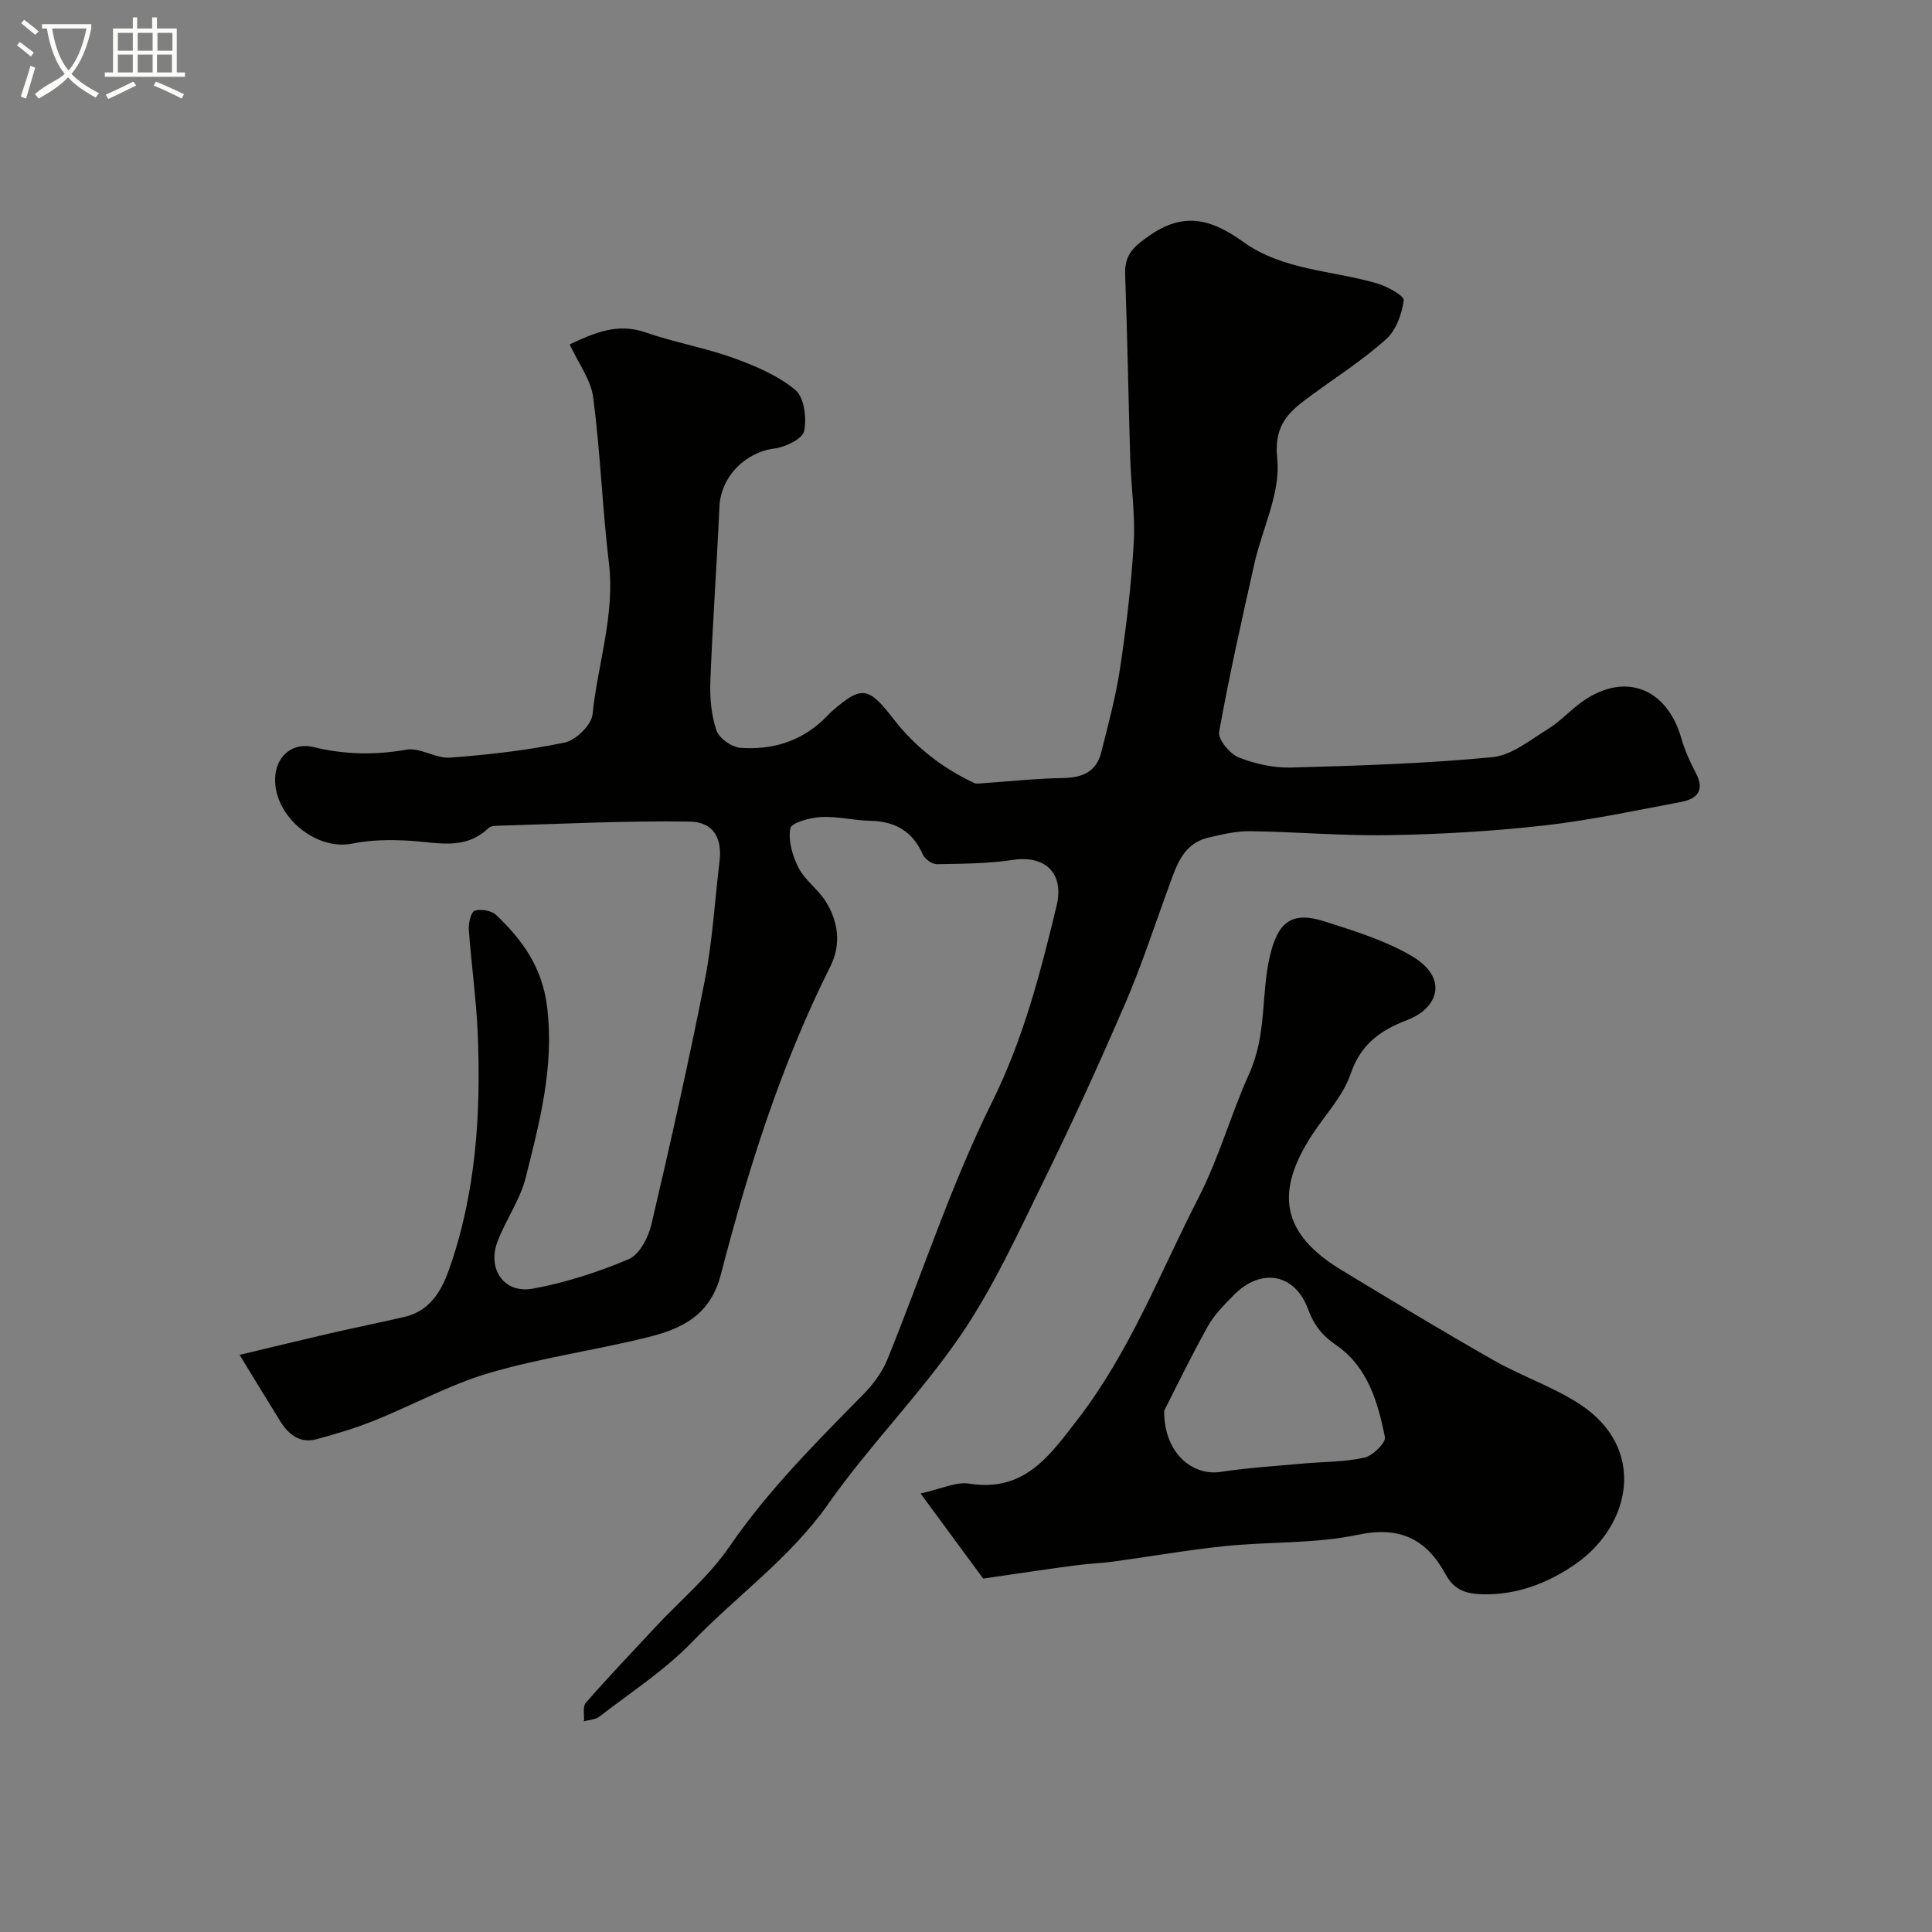
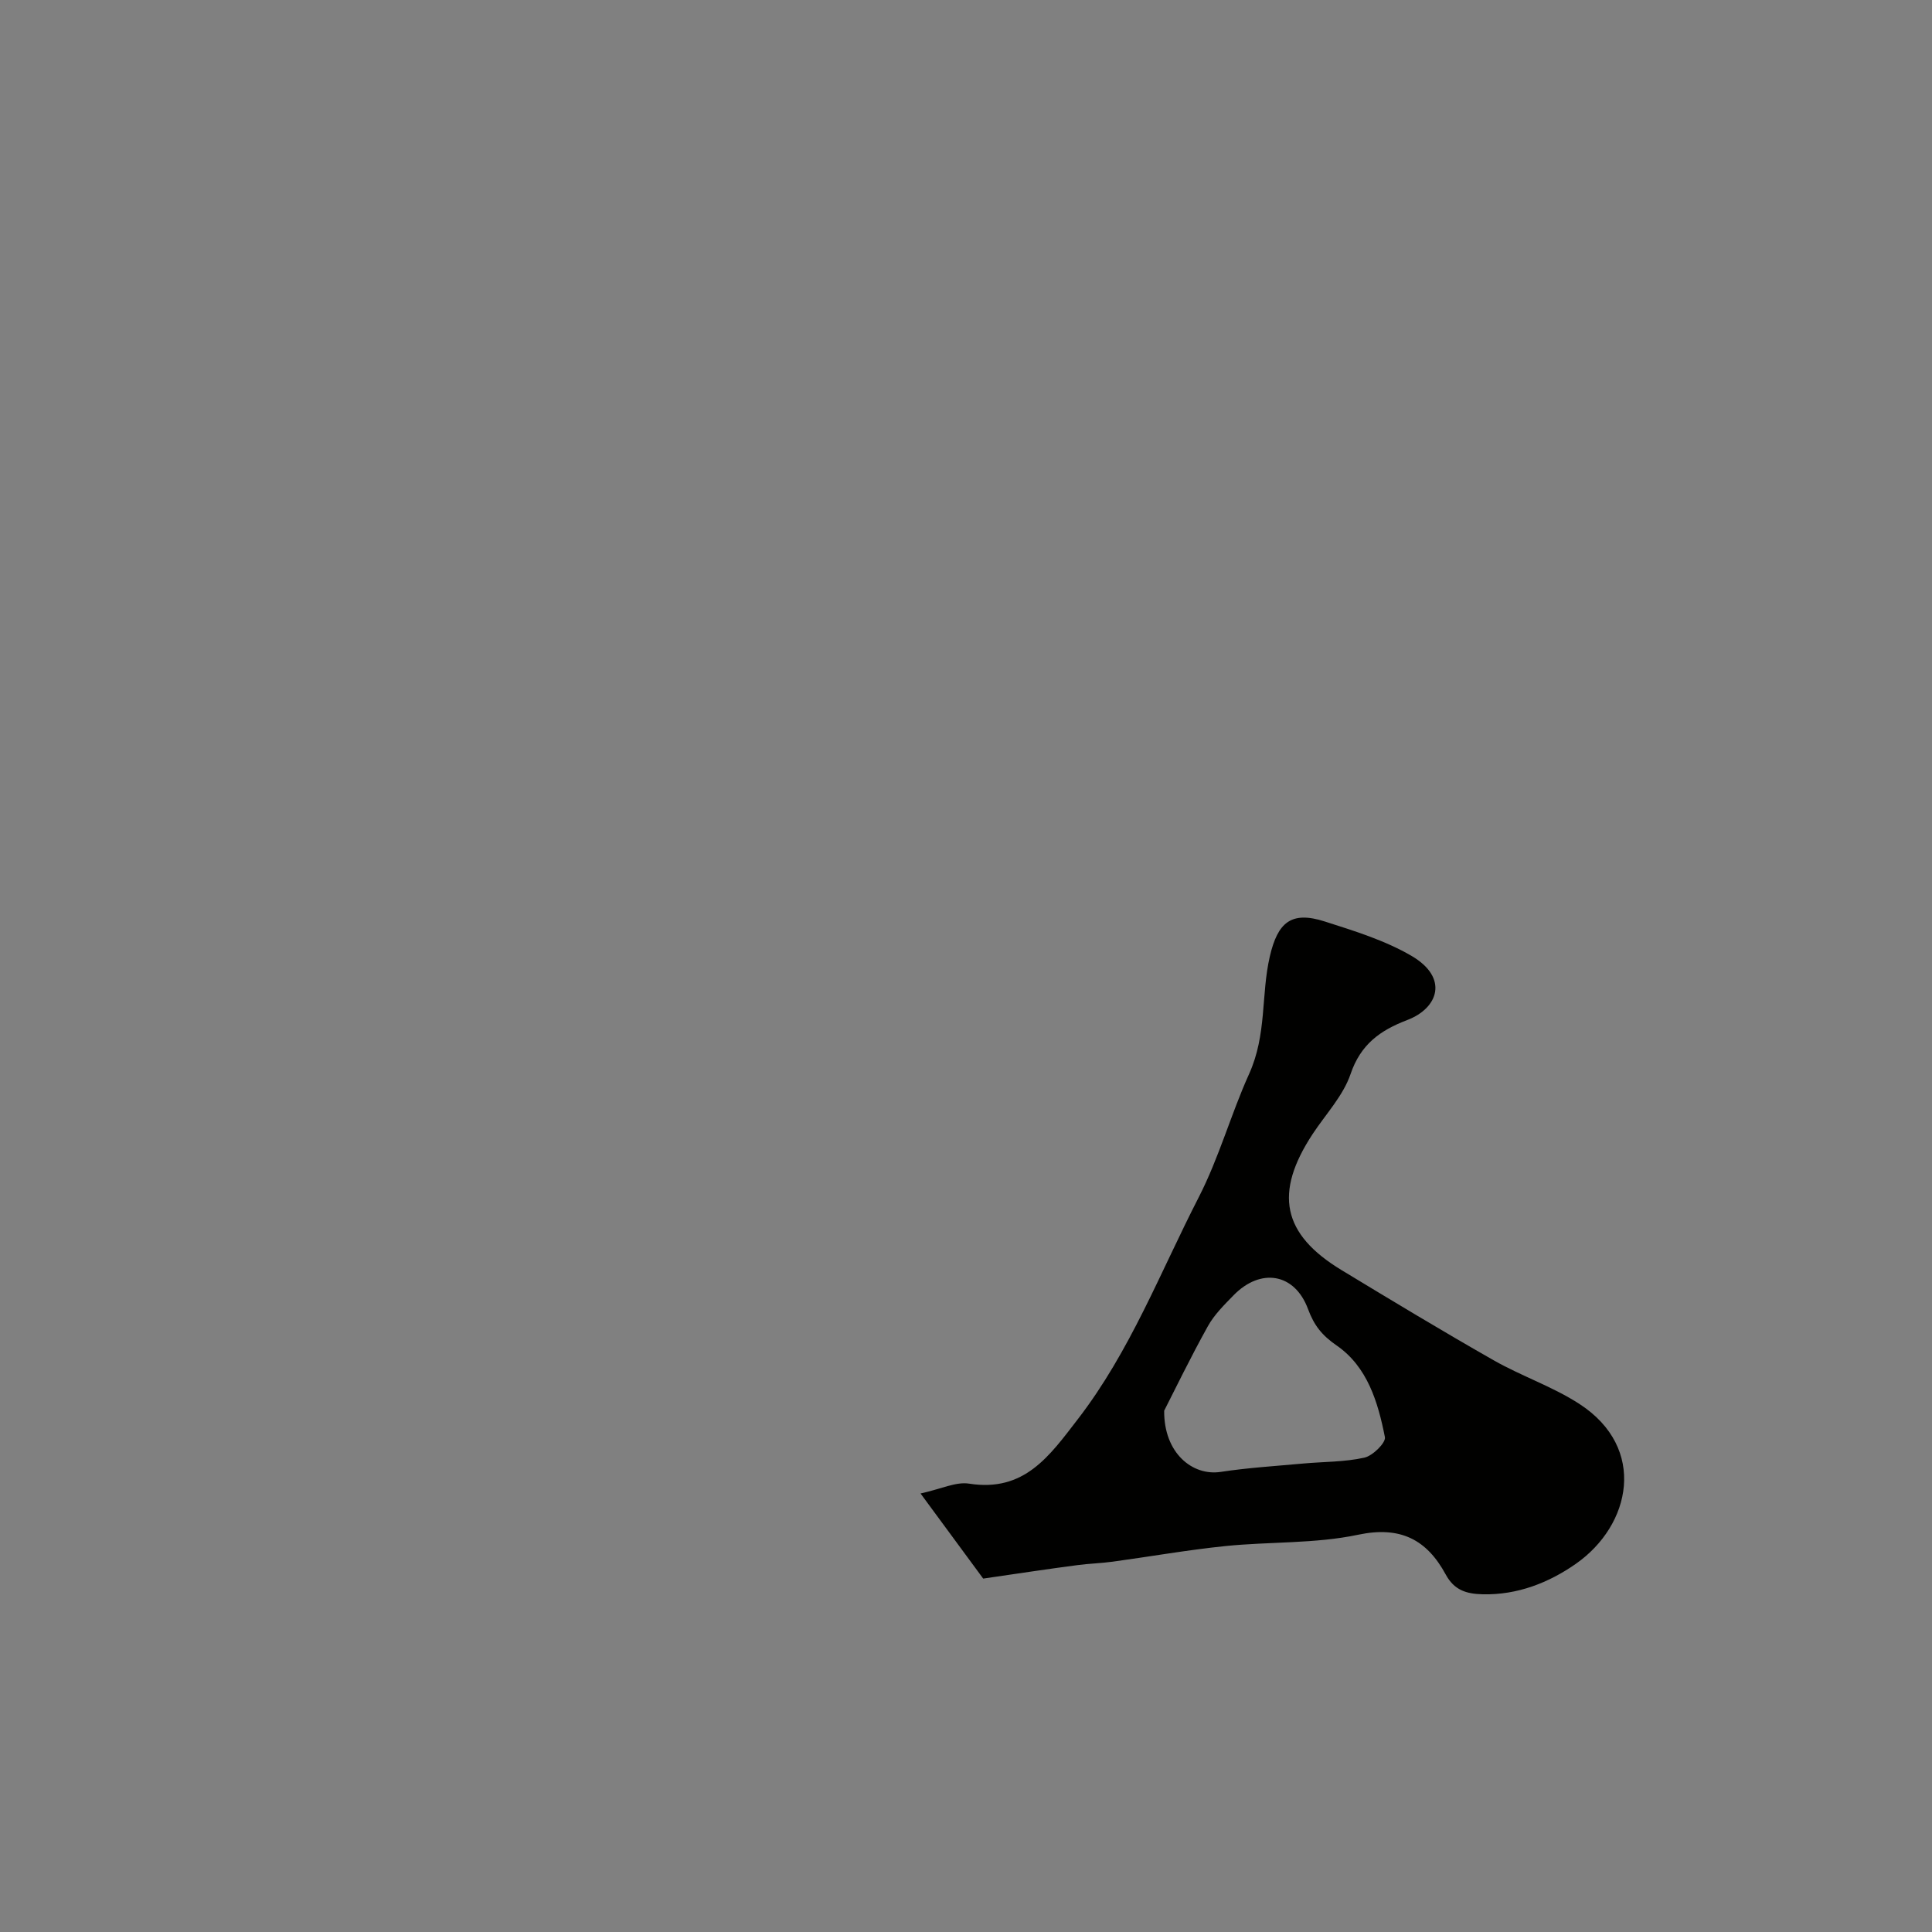
<svg xmlns="http://www.w3.org/2000/svg" enable-background="new 0 0 400 400" viewBox="0 0 400 400">
  <rect x="0" y="0" width="400" height="400" fill="#808080" stroke="none" />
-   <path d="m6.4 11.7c-1-.8-1.9-1.6-2.9-2.3l.6-.7c.9.7 1.9 1.4 2.9 2.2zm-2.1 8.3c.7-2.1 1.4-4.2 2-6.4.2.1.6.3 1 .4-.7 2.3-1.3 4.4-1.9 6.4zm3-12.8c-1.1-.9-2.1-1.7-2.9-2.4l.6-.7c1 .8 2 1.5 3 2.4zm1.4-1.3v-.9h10.2v.9c-.9 4.2-2.3 7.3-4.1 9.4 1.3 1.4 3.2 2.7 5.7 4-.2.2-.4.5-.7.9-2.5-1.4-4.4-2.7-5.7-4.2-1.4 1.5-3.5 3-6.1 4.4 0 0 0 0-.1-.1-.3-.4-.5-.7-.7-.8 2.7-2.3 4.7-2.8 6.2-4.2-1.8-2.2-3-5.3-3.7-9.4zm9.2 0h-7.1c.6 3.8 1.7 6.7 3.4 8.7 1.7-2 2.9-4.8 3.7-8.7z" fill="#fbfcfa" />
-   <path d="m31.6 3.6h.9v2.3h4.1v9.1h1.7v.9h-16.6v-.9h1.7v-9.1h4.1v-2.3h.9v2.3h3.1v-2.3zm-4 13.3.6.8c-1.9.9-3.8 1.9-5.8 2.8-.2-.3-.3-.6-.5-.9 2-.9 3.9-1.8 5.7-2.7zm-3.2-10.1v3.7h3.1v-3.7zm0 4.5v3.7h3.1v-3.7zm4.1-4.5v3.7h3.1v-3.7zm0 4.5v3.7h3.1v-3.7zm9.1 9.1c-2.1-1.1-4.1-2-5.8-2.7l.5-.8c2.2.9 4.1 1.8 5.8 2.6zm-1.9-13.6h-3.1v3.7h3.1zm-3.2 4.5v3.7h3.1v-3.7z" fill="#fbfcfa" />
  <g fill="#010100">
-     <path d="m49.6 280.51c7.35-1.75 13.13-3.16 18.93-4.5 5.06-1.16 10.16-2.19 15.22-3.36 5.07-1.17 7.55-5.14 9.11-9.51 5.68-15.9 6.74-32.44 6.05-49.13-.3-7.22-1.34-14.4-1.85-21.61-.09-1.32.48-3.61 1.24-3.85 1.29-.4 3.46-.03 4.43.89 5.49 5.24 9.56 10.83 10.56 19.16 1.47 12.32-1.57 23.69-4.44 35.19-1.16 4.63-4.15 8.77-5.86 13.31-2.14 5.66 1.4 10.77 7.27 9.71 6.8-1.23 13.53-3.42 19.9-6.11 2.2-.93 4.05-4.44 4.68-7.09 3.94-16.79 7.73-33.62 11.06-50.54 1.61-8.17 2.1-16.57 3.08-24.86.55-4.64-1.24-8.03-6.17-8.11-13.27-.21-26.55.49-39.82.86-.64.02-1.47.1-1.88.5-4.83 4.65-10.57 2.95-16.22 2.61-3.96-.24-8.07-.21-11.93.58-7.87 1.61-16.89-6.26-15.93-14.35.46-3.89 3.64-6.66 7.9-5.62 6.47 1.57 12.69 1.67 19.24.53 2.82-.49 6.06 1.87 9.02 1.65 7.96-.6 15.95-1.5 23.74-3.13 2.31-.48 5.53-3.64 5.75-5.84 1.06-10.42 4.67-20.54 3.39-31.28-1.36-11.41-1.77-22.94-3.25-34.33-.48-3.66-3.07-7.05-4.88-10.98 5.02-2.31 9.8-4.53 15.71-2.48 5.96 2.07 12.26 3.16 18.19 5.29 4.53 1.63 9.2 3.62 12.83 6.63 1.83 1.51 2.38 5.82 1.82 8.5-.34 1.61-3.85 3.33-6.1 3.61-6.12.76-11.16 5.87-11.44 12.07-.54 12.04-1.41 24.07-1.88 36.11-.13 3.4.18 7 1.26 10.18.55 1.64 3.17 3.49 4.97 3.62 6.37.47 12.29-1.22 17.11-5.76.61-.57 1.15-1.21 1.78-1.76 6.3-5.54 7.66-5.1 12.89 1.66 4.38 5.66 10.05 10.06 16.61 13.14.48.22 1.14.08 1.72.05 5.58-.38 11.16-.99 16.74-1.08 3.96-.06 6.83-1.31 7.83-5.25 1.47-5.81 3.04-11.63 3.93-17.54 1.28-8.58 2.32-17.23 2.82-25.89.33-5.72-.54-11.5-.72-17.26-.39-12.79-.6-25.58-1.06-38.36-.15-4.2 1.89-5.85 5.31-8.19 7.3-4.99 13.05-2.87 19.14 1.49 8.29 5.94 18.43 5.87 27.72 8.6 2.11.62 5.63 2.56 5.5 3.51-.37 2.82-1.57 6.18-3.62 8.02-4.72 4.24-10.13 7.71-15.28 11.48-4.49 3.29-8.07 5.87-7.28 13.31.74 6.99-3.11 14.44-4.74 21.73-2.59 11.57-5.21 23.14-7.29 34.8-.27 1.54 2.2 4.54 4.04 5.28 3.4 1.36 7.29 2.2 10.95 2.1 13.87-.38 27.76-.82 41.56-2.14 4-.38 7.84-3.56 11.53-5.83 2.63-1.63 4.76-4.06 7.32-5.83 8.7-6.01 17.32-2.62 20.29 7.74.71 2.49 1.8 4.91 3.01 7.2 1.91 3.63.23 5.37-3.08 5.99-9.4 1.76-18.79 3.79-28.28 4.86-10.64 1.2-21.38 1.82-32.08 2.01-9.59.18-19.2-.69-28.8-.82-2.89-.04-5.84.66-8.69 1.33-5.25 1.23-6.59 5.78-8.17 10.09-2.96 8.08-5.62 16.3-9.02 24.19-5.37 12.45-11.01 24.81-16.99 36.98-5.32 10.82-10.37 21.93-17.14 31.83-8.3 12.14-18.86 22.72-27.31 34.77-7.89 11.26-18.96 19.05-28.29 28.71-5.64 5.84-12.65 10.37-19.12 15.39-.83.65-2.15.68-3.24 1 .1-1.3-.3-3.05.39-3.84 4.68-5.35 9.59-10.51 14.44-15.71 5.13-5.5 11.06-10.44 15.26-16.57 8.02-11.7 17.91-21.56 27.75-31.57 2.03-2.06 3.9-4.56 4.97-7.21 7.24-17.78 13.18-36.18 21.69-53.32 6.5-13.11 10.01-26.74 13.36-40.65 1.61-6.68-2.32-10.49-9.01-9.48-5.19.78-10.51.8-15.78.89-.98.02-2.49-1.05-2.9-1.99-2.11-4.79-5.7-6.88-10.83-6.99-3.43-.07-6.87-.96-10.27-.78-2.26.12-6.12 1.17-6.34 2.34-.47 2.56.44 5.72 1.7 8.16 1.32 2.56 3.97 4.4 5.55 6.86 2.73 4.24 3.3 9.06 1.03 13.58-10.21 20.34-17 41.91-22.67 63.8-2.19 8.47-8.13 11.23-15.12 12.96-10.87 2.7-22.06 4.24-32.79 7.39-8.2 2.41-15.85 6.65-23.83 9.86-3.89 1.56-7.95 2.78-12 3.87-3.37.9-5.72-.94-7.43-3.65-2.56-4.11-5.04-8.24-8.47-13.82z" />
    <path d="m203.56 326.83c-3.53-4.8-7.86-10.68-12.97-17.62 4.26-.93 7.31-2.47 10.04-2.04 11.46 1.81 16.65-5.72 22.55-13.38 10.8-14.02 17.03-30.37 24.98-45.86 4.26-8.31 6.7-17.29 10.44-25.55 3.72-8.22 2.45-16.35 4.3-24.35 1.64-7.08 4.44-9.47 11.37-7.25 6.13 1.96 12.46 3.91 17.96 7.12 7.74 4.52 5.61 10.81-.88 13.29-5.59 2.13-9.64 5.02-11.73 11.18-1.53 4.49-5.12 8.28-7.82 12.37-8.08 12.25-6.35 20.77 5.95 28.22 10.45 6.33 20.91 12.65 31.53 18.69 5.77 3.28 12.21 5.44 17.75 9.04 14.04 9.14 10.68 25.09-.78 33.09-5.57 3.89-12.07 6.47-19.27 6.3-3.37-.08-5.89-.83-7.66-4.1-3.9-7.18-9.32-10.09-18.13-8.23-8.94 1.89-18.35 1.41-27.52 2.35-7.8.8-15.54 2.17-23.31 3.23-2.44.33-4.91.39-7.35.72-5.89.77-11.78 1.66-19.45 2.78zm37.47-34.76c-.08 8.78 5.87 13.56 11.7 12.67 5.65-.86 11.37-1.21 17.06-1.73 4.24-.39 8.57-.3 12.69-1.22 1.73-.38 4.48-3.1 4.25-4.25-1.43-7.24-3.61-14.56-9.99-18.97-3.03-2.09-4.67-4.14-5.93-7.55-2.76-7.45-9.81-8.58-15.41-2.85-1.94 1.99-4.01 4.03-5.33 6.42-3.6 6.46-6.82 13.14-9.04 17.48z" />
  </g>
</svg>